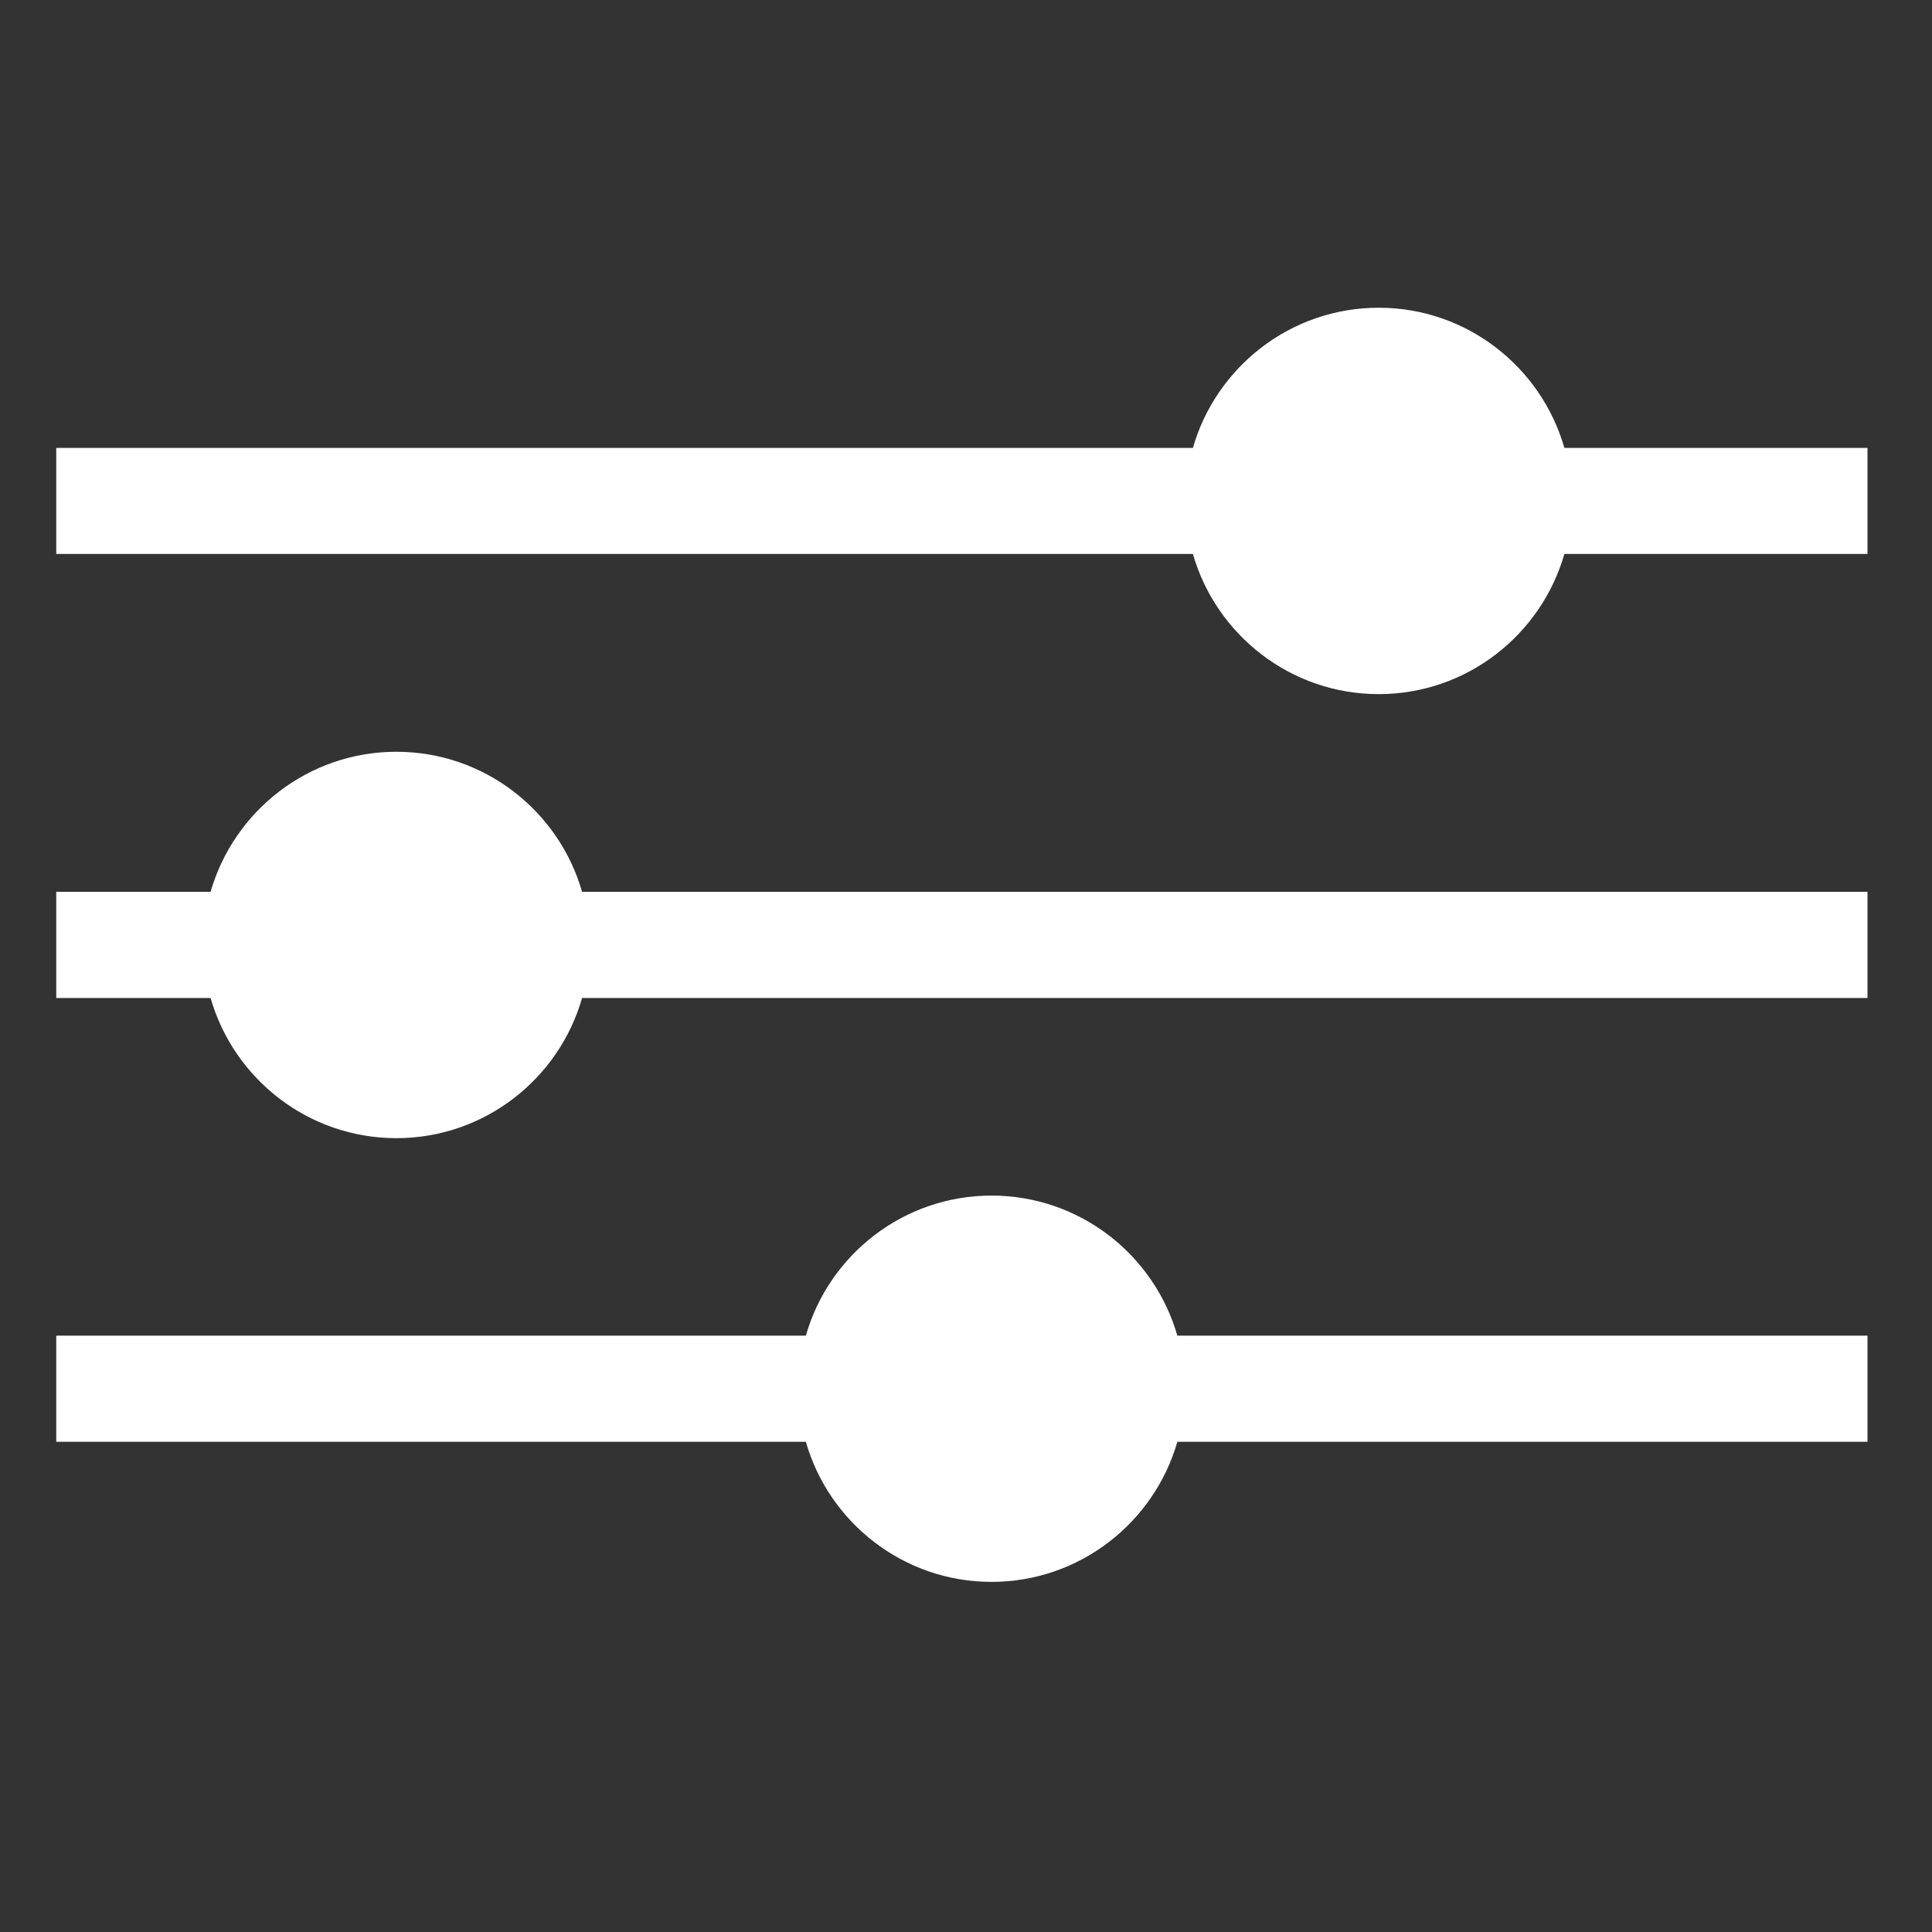
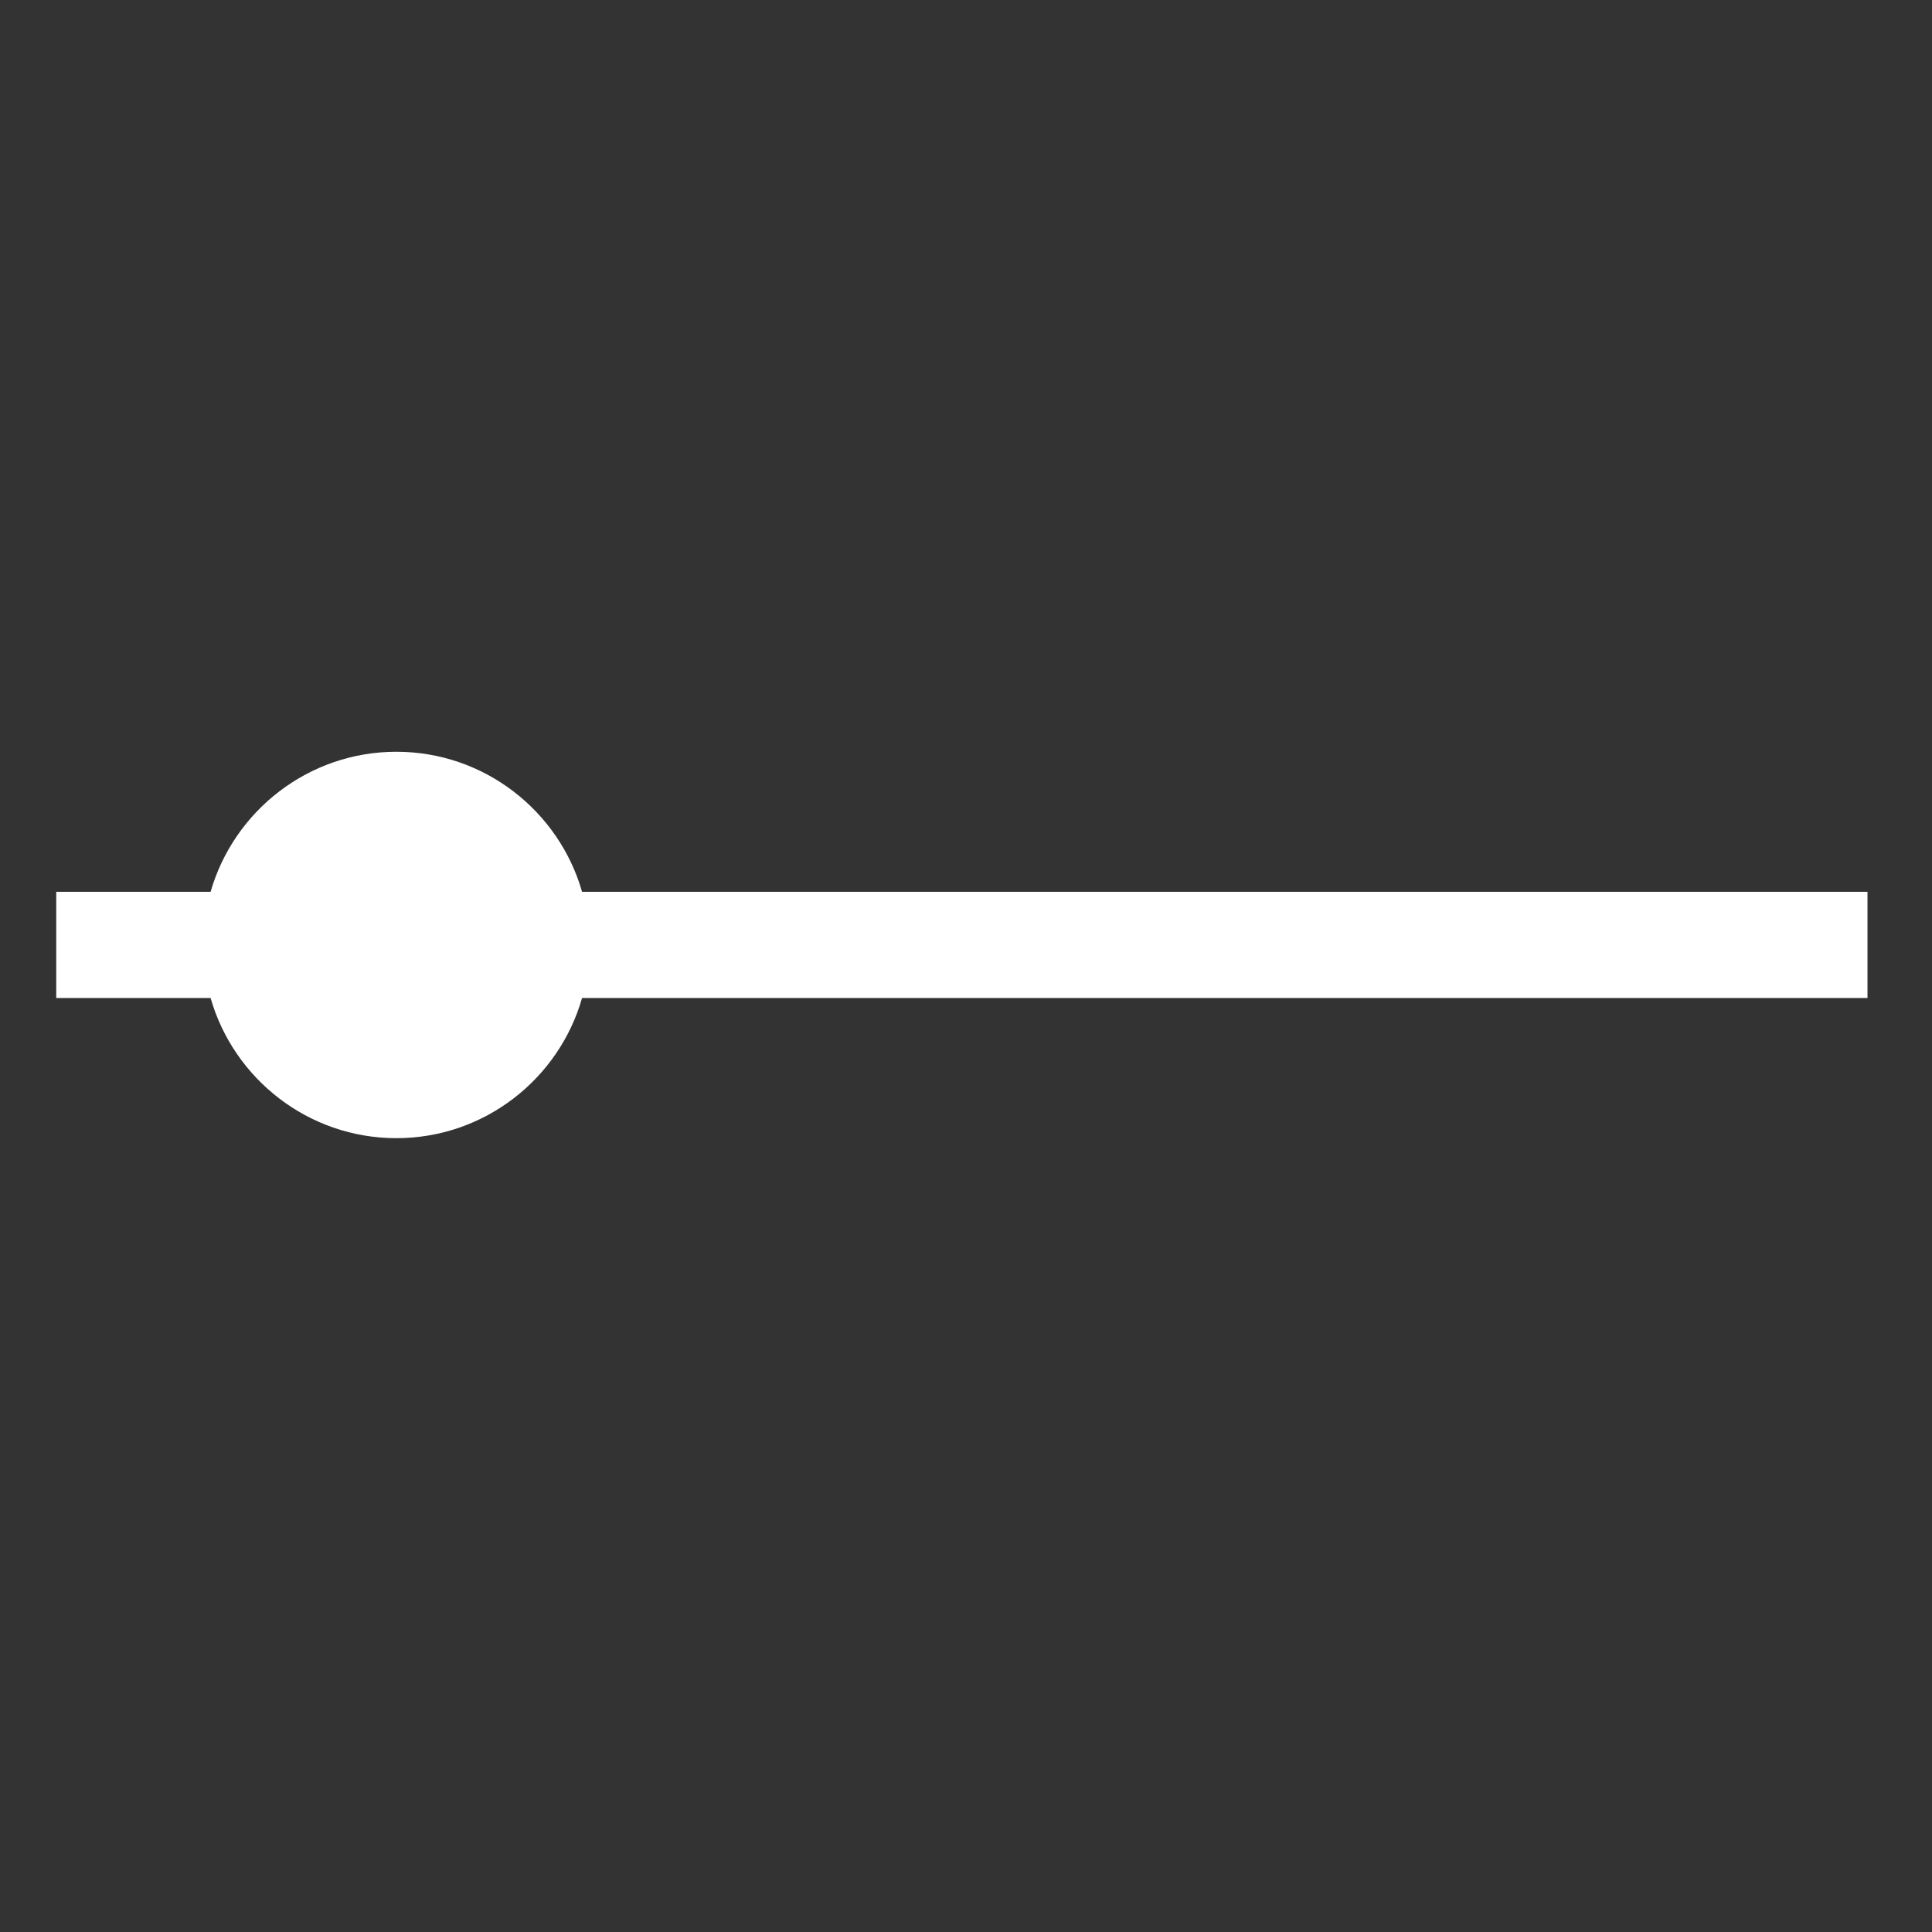
<svg xmlns="http://www.w3.org/2000/svg" width="18" height="18" viewBox="0 0 18 18" fill="none">
  <rect x="0" y="0" width="18" height="18" fill="#333333" stroke="none" />
-   <path d="M14.575 4.173C14.359 3.42 13.666 2.867 12.845 2.867C12.024 2.867 11.33 3.42 11.114 4.173H0.524V5.161H11.114C11.33 5.914 12.024 6.467 12.845 6.467C13.666 6.467 14.359 5.914 14.575 5.161H17.399V4.173H14.575Z" fill="white" />
  <path d="M3.693 7.004C2.872 7.004 2.178 7.557 1.962 8.309H0.524V9.298H1.962C2.178 10.051 2.872 10.604 3.693 10.604C4.514 10.604 5.208 10.051 5.423 9.298H17.399V8.309H5.423C5.208 7.557 4.514 7.004 3.693 7.004Z" fill="white" />
-   <path d="M9.238 11.139C8.417 11.139 7.723 11.691 7.508 12.444H0.524V13.433H7.508C7.723 14.185 8.417 14.738 9.238 14.738C10.059 14.738 10.753 14.185 10.969 13.433H17.399V12.444H10.969C10.753 11.691 10.059 11.139 9.238 11.139Z" fill="white" />
</svg>